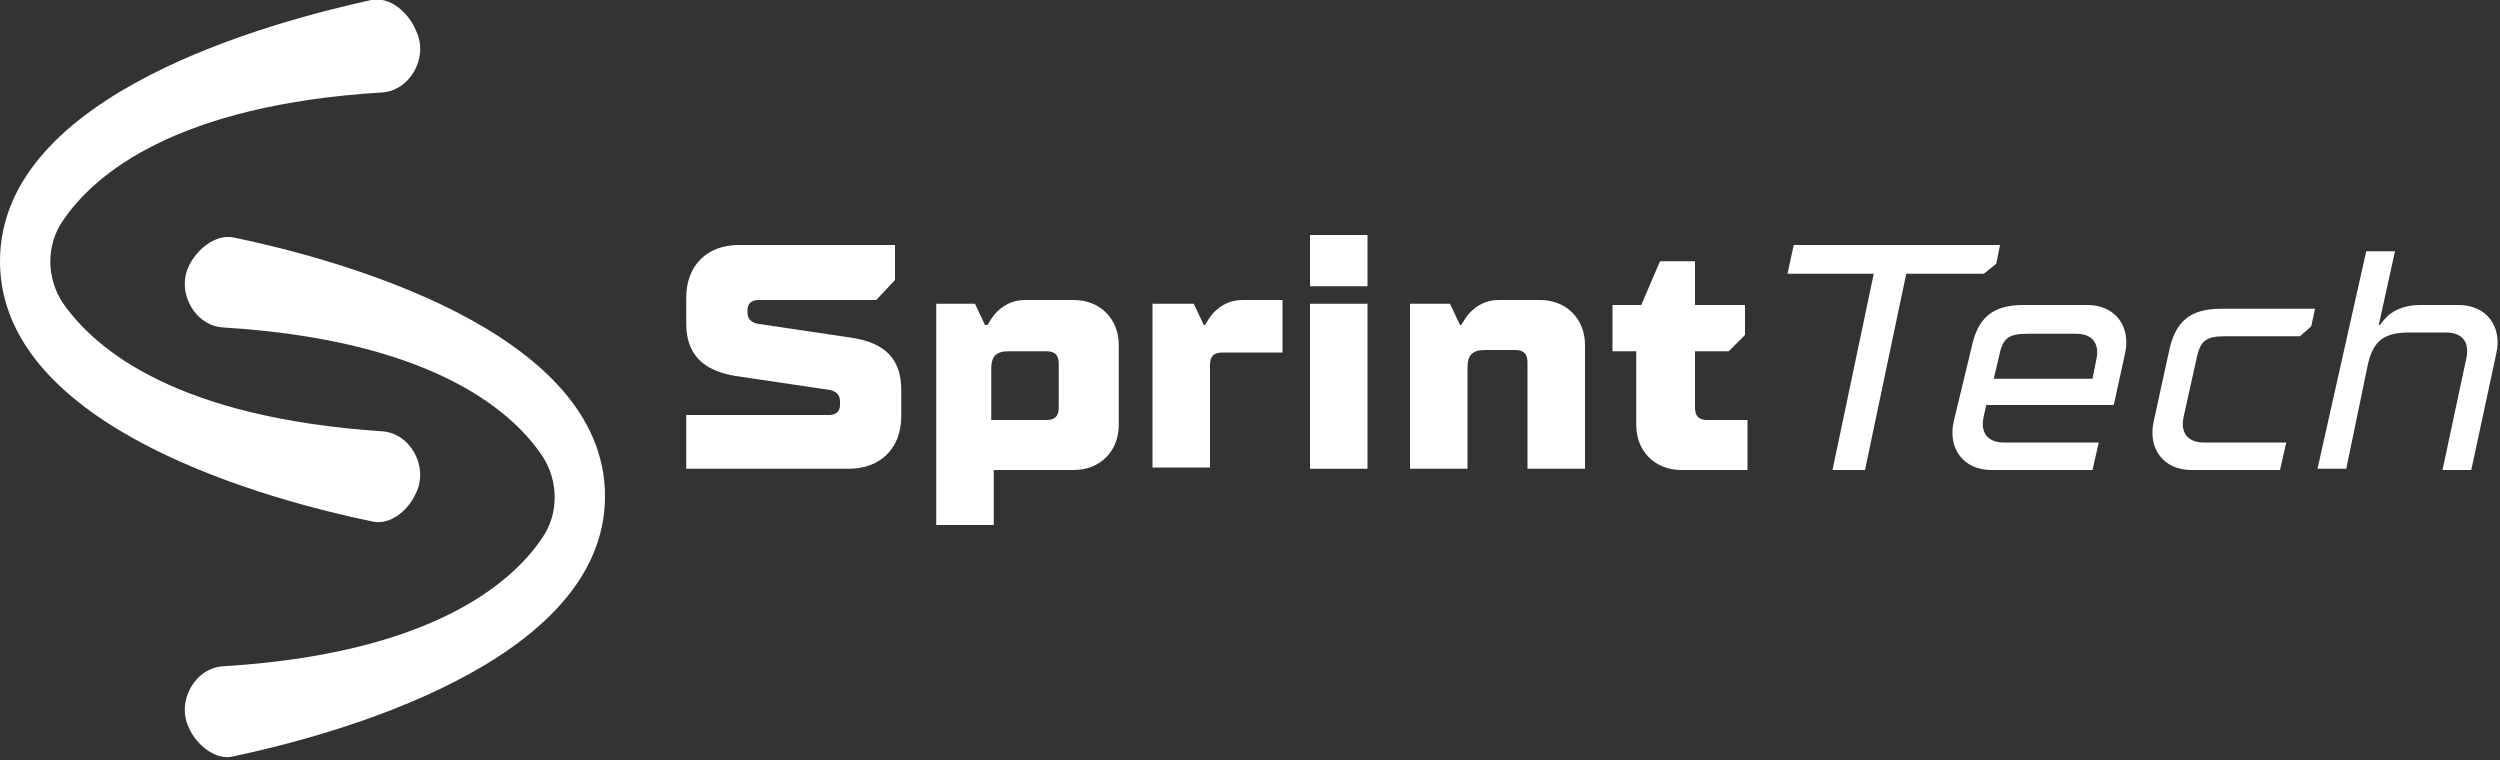
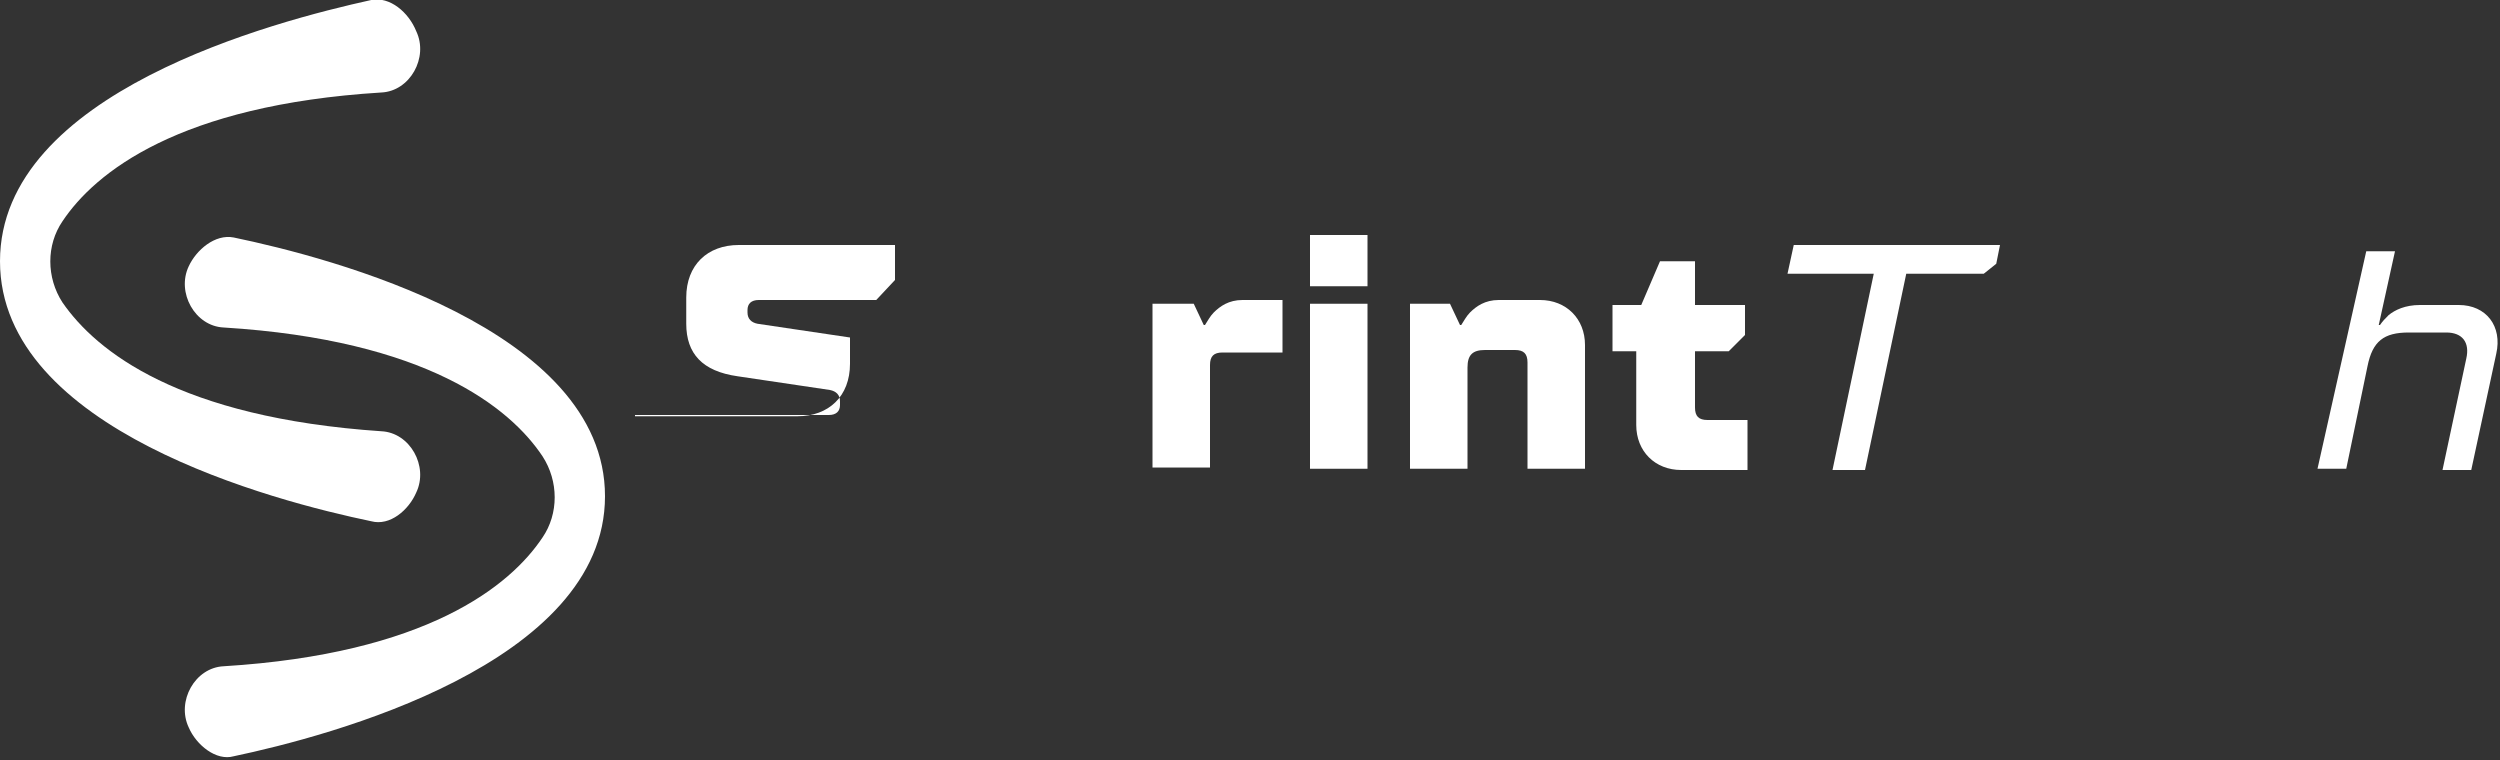
<svg xmlns="http://www.w3.org/2000/svg" id="Camada_1" x="0px" y="0px" viewBox="0 0 200 60.8" style="enable-background:new 0 0 200 60.8;" xml:space="preserve">
  <rect x="0" y="0" width="200" height="60.8" fill="#333333" stroke="none" />
  <style type="text/css">	.st0{fill:#FFFFFF;}</style>
  <g>
    <g>
-       <path class="st0" d="M54.9,33.2h11.4c0.6,0,0.9-0.3,0.9-0.8v-0.3c0-0.5-0.3-0.8-0.8-0.9L59,30.1c-2.8-0.4-4.1-1.8-4.1-4.2v-2.1   c0-2.6,1.7-4.2,4.2-4.2h12.5v2.8L70.1,24h-9.4c-0.6,0-0.9,0.3-0.9,0.8V25c0,0.5,0.3,0.8,0.8,0.9L68,27c2.9,0.4,4.1,1.8,4.1,4.2   v2.1c0,2.6-1.7,4.2-4.2,4.2h-13V33.2z" />
-       <path class="st0" d="M74.7,24.3H78l0.8,1.7H79c0.2-0.3,0.4-0.7,0.7-1c0.5-0.5,1.2-1,2.3-1h3.9c2.1,0,3.6,1.5,3.6,3.6V34   c0,2.1-1.5,3.6-3.6,3.6h-6.4V42h-4.6V24.3H74.7z M83.7,33.6c0.7,0,1-0.3,1-1v-3.5c0-0.7-0.3-1-1-1h-3c-1,0-1.4,0.4-1.4,1.4v4.1   H83.7z" />
+       <path class="st0" d="M54.9,33.2h11.4c0.6,0,0.9-0.3,0.9-0.8v-0.3c0-0.5-0.3-0.8-0.8-0.9L59,30.1c-2.8-0.4-4.1-1.8-4.1-4.2v-2.1   c0-2.6,1.7-4.2,4.2-4.2h12.5v2.8L70.1,24h-9.4c-0.6,0-0.9,0.3-0.9,0.8V25c0,0.5,0.3,0.8,0.8,0.9L68,27v2.1c0,2.6-1.7,4.2-4.2,4.2h-13V33.2z" />
      <path class="st0" d="M92.2,24.3h3.3l0.8,1.7h0.1c0.2-0.3,0.4-0.7,0.7-1c0.5-0.5,1.2-1,2.3-1h3.2v4.2h-4.8c-0.7,0-1,0.3-1,1v8.2   h-4.6V24.3z" />
      <path class="st0" d="M104.8,18.8h4.6v4.1h-4.6V18.8z M104.8,24.3h4.6v13.2h-4.6V24.3z" />
      <path class="st0" d="M112.7,24.3h3.3l0.8,1.7h0.1c0.2-0.3,0.4-0.7,0.7-1c0.5-0.5,1.2-1,2.3-1h3.3c2.1,0,3.6,1.5,3.6,3.6v9.9h-4.6   V29c0-0.7-0.3-1-1-1h-2.4c-1,0-1.4,0.4-1.4,1.4v8.1h-4.6V24.3H112.7z" />
      <path class="st0" d="M131.1,28.1H129v-3.7h2.3l1.5-3.5h2.8v3.5h4v2.4l-1.3,1.3h-2.7v4.5c0,0.7,0.3,1,1,1h3.2v4h-5.3   c-2.1,0-3.6-1.5-3.6-3.6v-5.9H131.1z" />
      <path class="st0" d="M149.9,21.9H143l0.5-2.3H160l-0.3,1.5l-1,0.8h-6.2l-3.3,15.7h-2.6L149.9,21.9z" />
-       <path class="st0" d="M157.7,27.9c0.5-2.5,1.7-3.5,4.2-3.5h5.1c2.2,0,3.5,1.7,3,3.9l-0.9,4.1h-10.2l-0.2,0.9   c-0.3,1.3,0.3,2.1,1.6,2.1h7.6l-0.5,2.2h-8.1c-2.2,0-3.5-1.7-3-3.9L157.7,27.9z M167.4,30.3l0.3-1.5c0.3-1.3-0.3-2.1-1.6-2.1h-3.9   c-1.6,0-2,0.4-2.3,1.9l-0.4,1.7H167.4z" />
-       <path class="st0" d="M173.5,28.2c0.5-2.5,1.7-3.5,4.2-3.5h7.5l-0.3,1.4l-0.9,0.8h-6c-1.6,0-2,0.4-2.3,1.9l-1,4.5   c-0.3,1.3,0.3,2.1,1.6,2.1h6.6l-0.5,2.2h-7.1c-2.2,0-3.5-1.7-3-3.9L173.5,28.2z" />
      <path class="st0" d="M189.3,20.1h2.3l-1.3,5.9h0.1c0.2-0.3,0.4-0.5,0.7-0.8c0.5-0.4,1.3-0.8,2.5-0.8h3.1c2.2,0,3.5,1.7,3,3.9   l-2,9.3h-2.3l1.9-8.9c0.3-1.3-0.3-2.1-1.6-2.1h-3c-2,0-2.9,0.7-3.3,2.7l-1.7,8.2h-2.3L189.3,20.1z" />
    </g>
    <g>
      <path class="st0" d="M33.3,39.4L33.3,39.4c1-2.1-0.5-4.8-2.8-4.9C14.3,33.4,7.7,28.1,5,24.2c-1.3-2-1.3-4.6,0-6.5   c2.6-3.9,9.3-9.3,25.5-10.3c2.3-0.1,3.8-2.8,2.8-4.9l0,0C32.7,1,31.2-0.3,29.7,0C22,1.7,0,7.4,0,20.9s22,19.2,29.7,20.8   C31.2,42.1,32.7,40.8,33.3,39.4z" />
      <path class="st0" d="M18.7,19c-1.5-0.3-3,1-3.6,2.3l0,0c-1,2.1,0.5,4.8,2.8,4.9c16.2,1,22.9,6.4,25.5,10.3c1.3,2,1.3,4.6,0,6.5   c-2.6,3.9-9.3,9.3-25.5,10.3c-2.3,0.1-3.8,2.8-2.8,4.9l0,0c0.6,1.4,2.2,2.7,3.6,2.3c7.6-1.6,29.7-7.4,29.7-20.8S26.4,20.6,18.7,19   z" />
    </g>
  </g>
</svg>